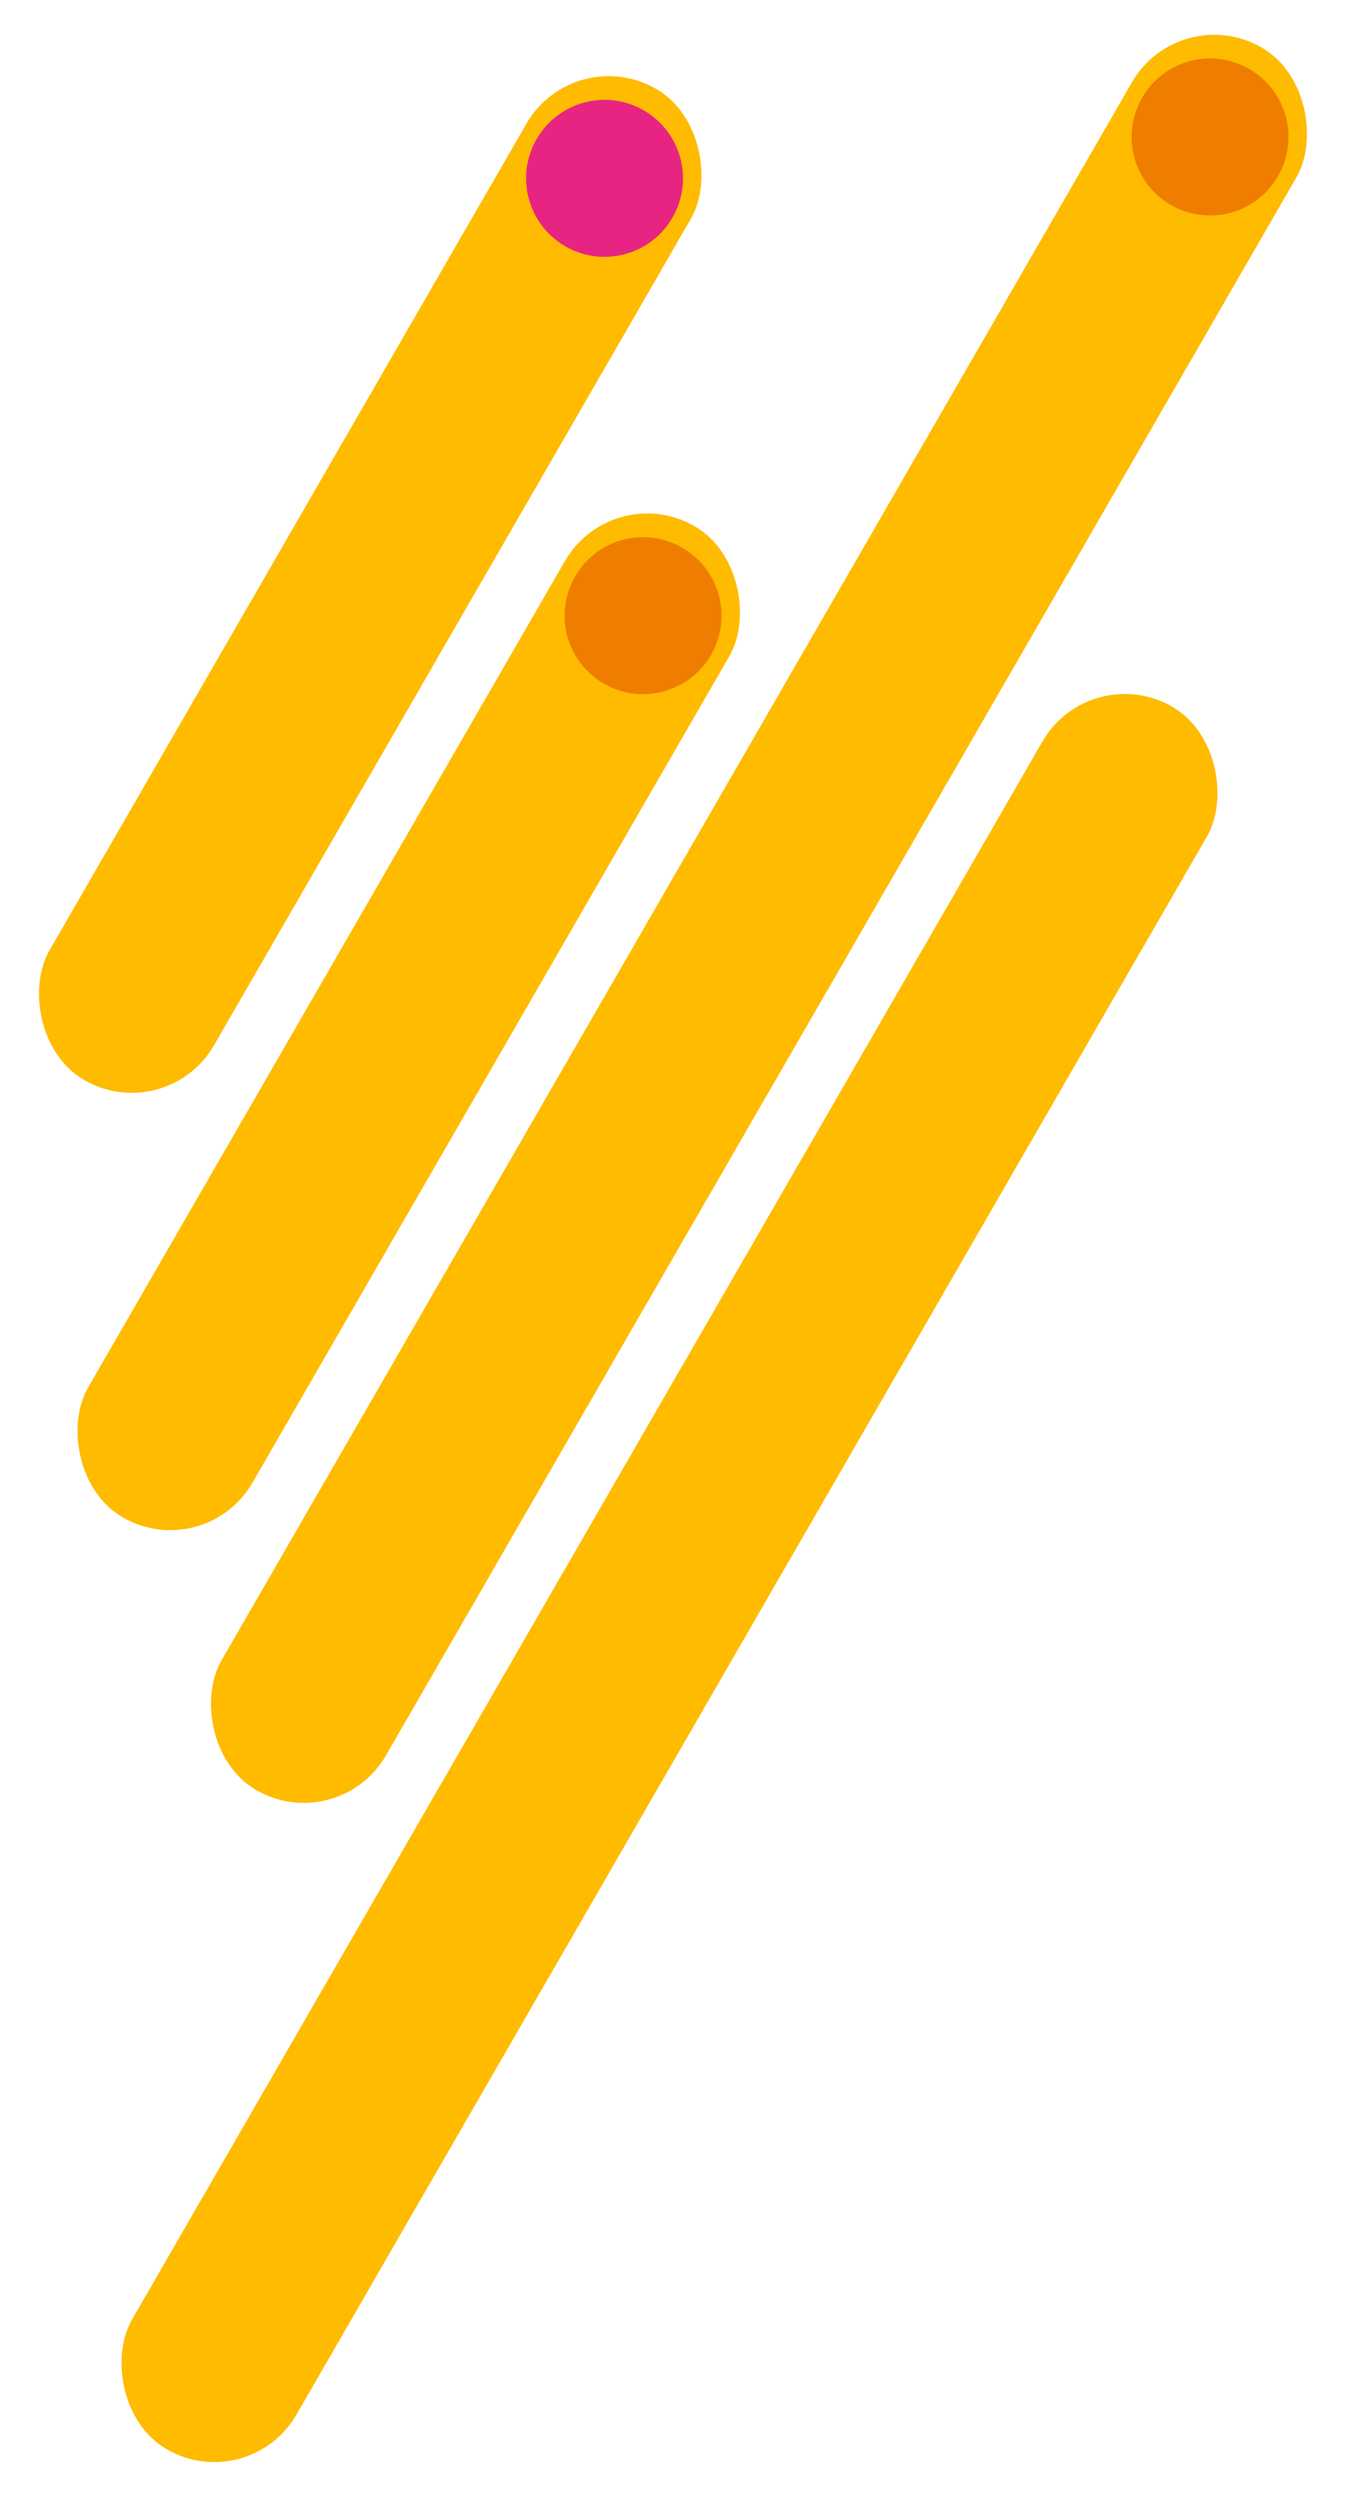
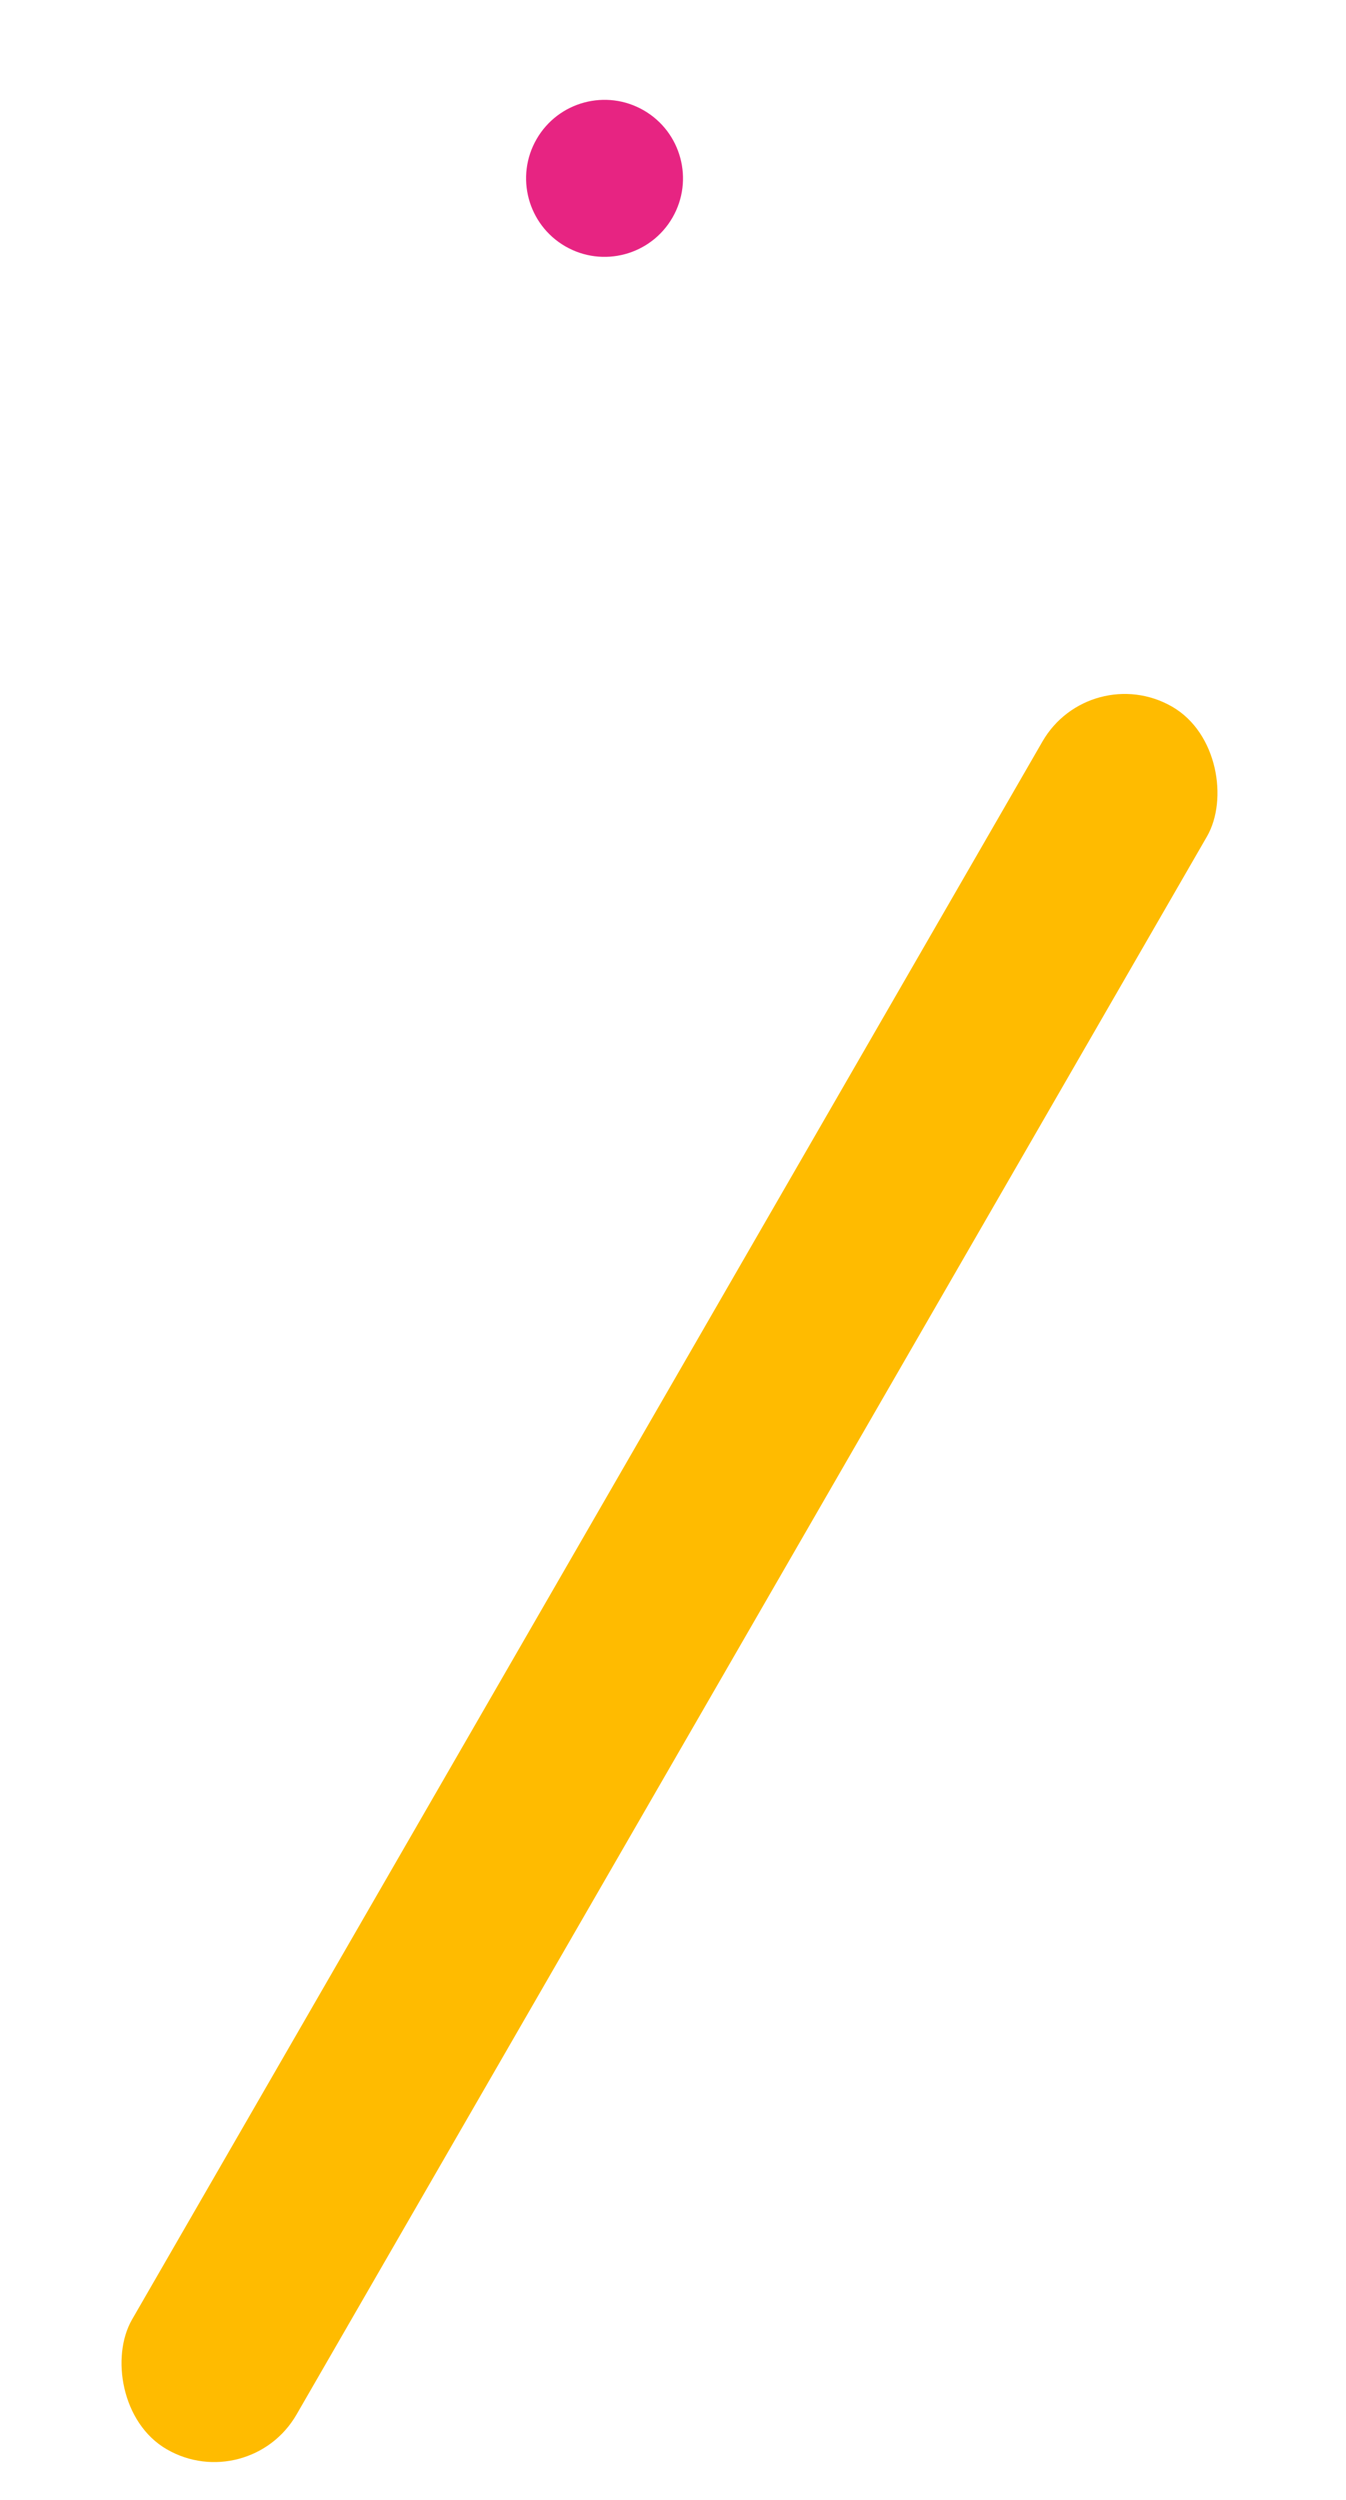
<svg xmlns="http://www.w3.org/2000/svg" width="326" height="605" viewBox="0 0 326 605" fill="none">
-   <rect x="139" y="10.014" width="46" height="277" rx="23" transform="rotate(30 139 10.014)" fill="#FFBB00" />
  <circle cx="146.419" cy="43.165" r="19" transform="rotate(30 146.419 43.165)" fill="#E72482" />
-   <rect x="148.328" y="115.858" width="46" height="277" rx="23" transform="rotate(30 148.328 115.858)" fill="#FFBB00" />
-   <circle cx="155.746" cy="149.009" r="19" transform="rotate(30 155.746 149.009)" fill="#EF7D00" />
-   <rect x="285.655" width="46" height="487" rx="23" transform="rotate(30 285.655 0)" fill="#FFBB00" />
-   <circle cx="293.074" cy="33.151" r="19" transform="rotate(30 293.074 33.151)" fill="#EF7D00" />
  <rect x="263.983" y="159.538" width="46" height="487" rx="23" transform="rotate(30 263.983 159.538)" fill="#FFBB00" />
</svg>